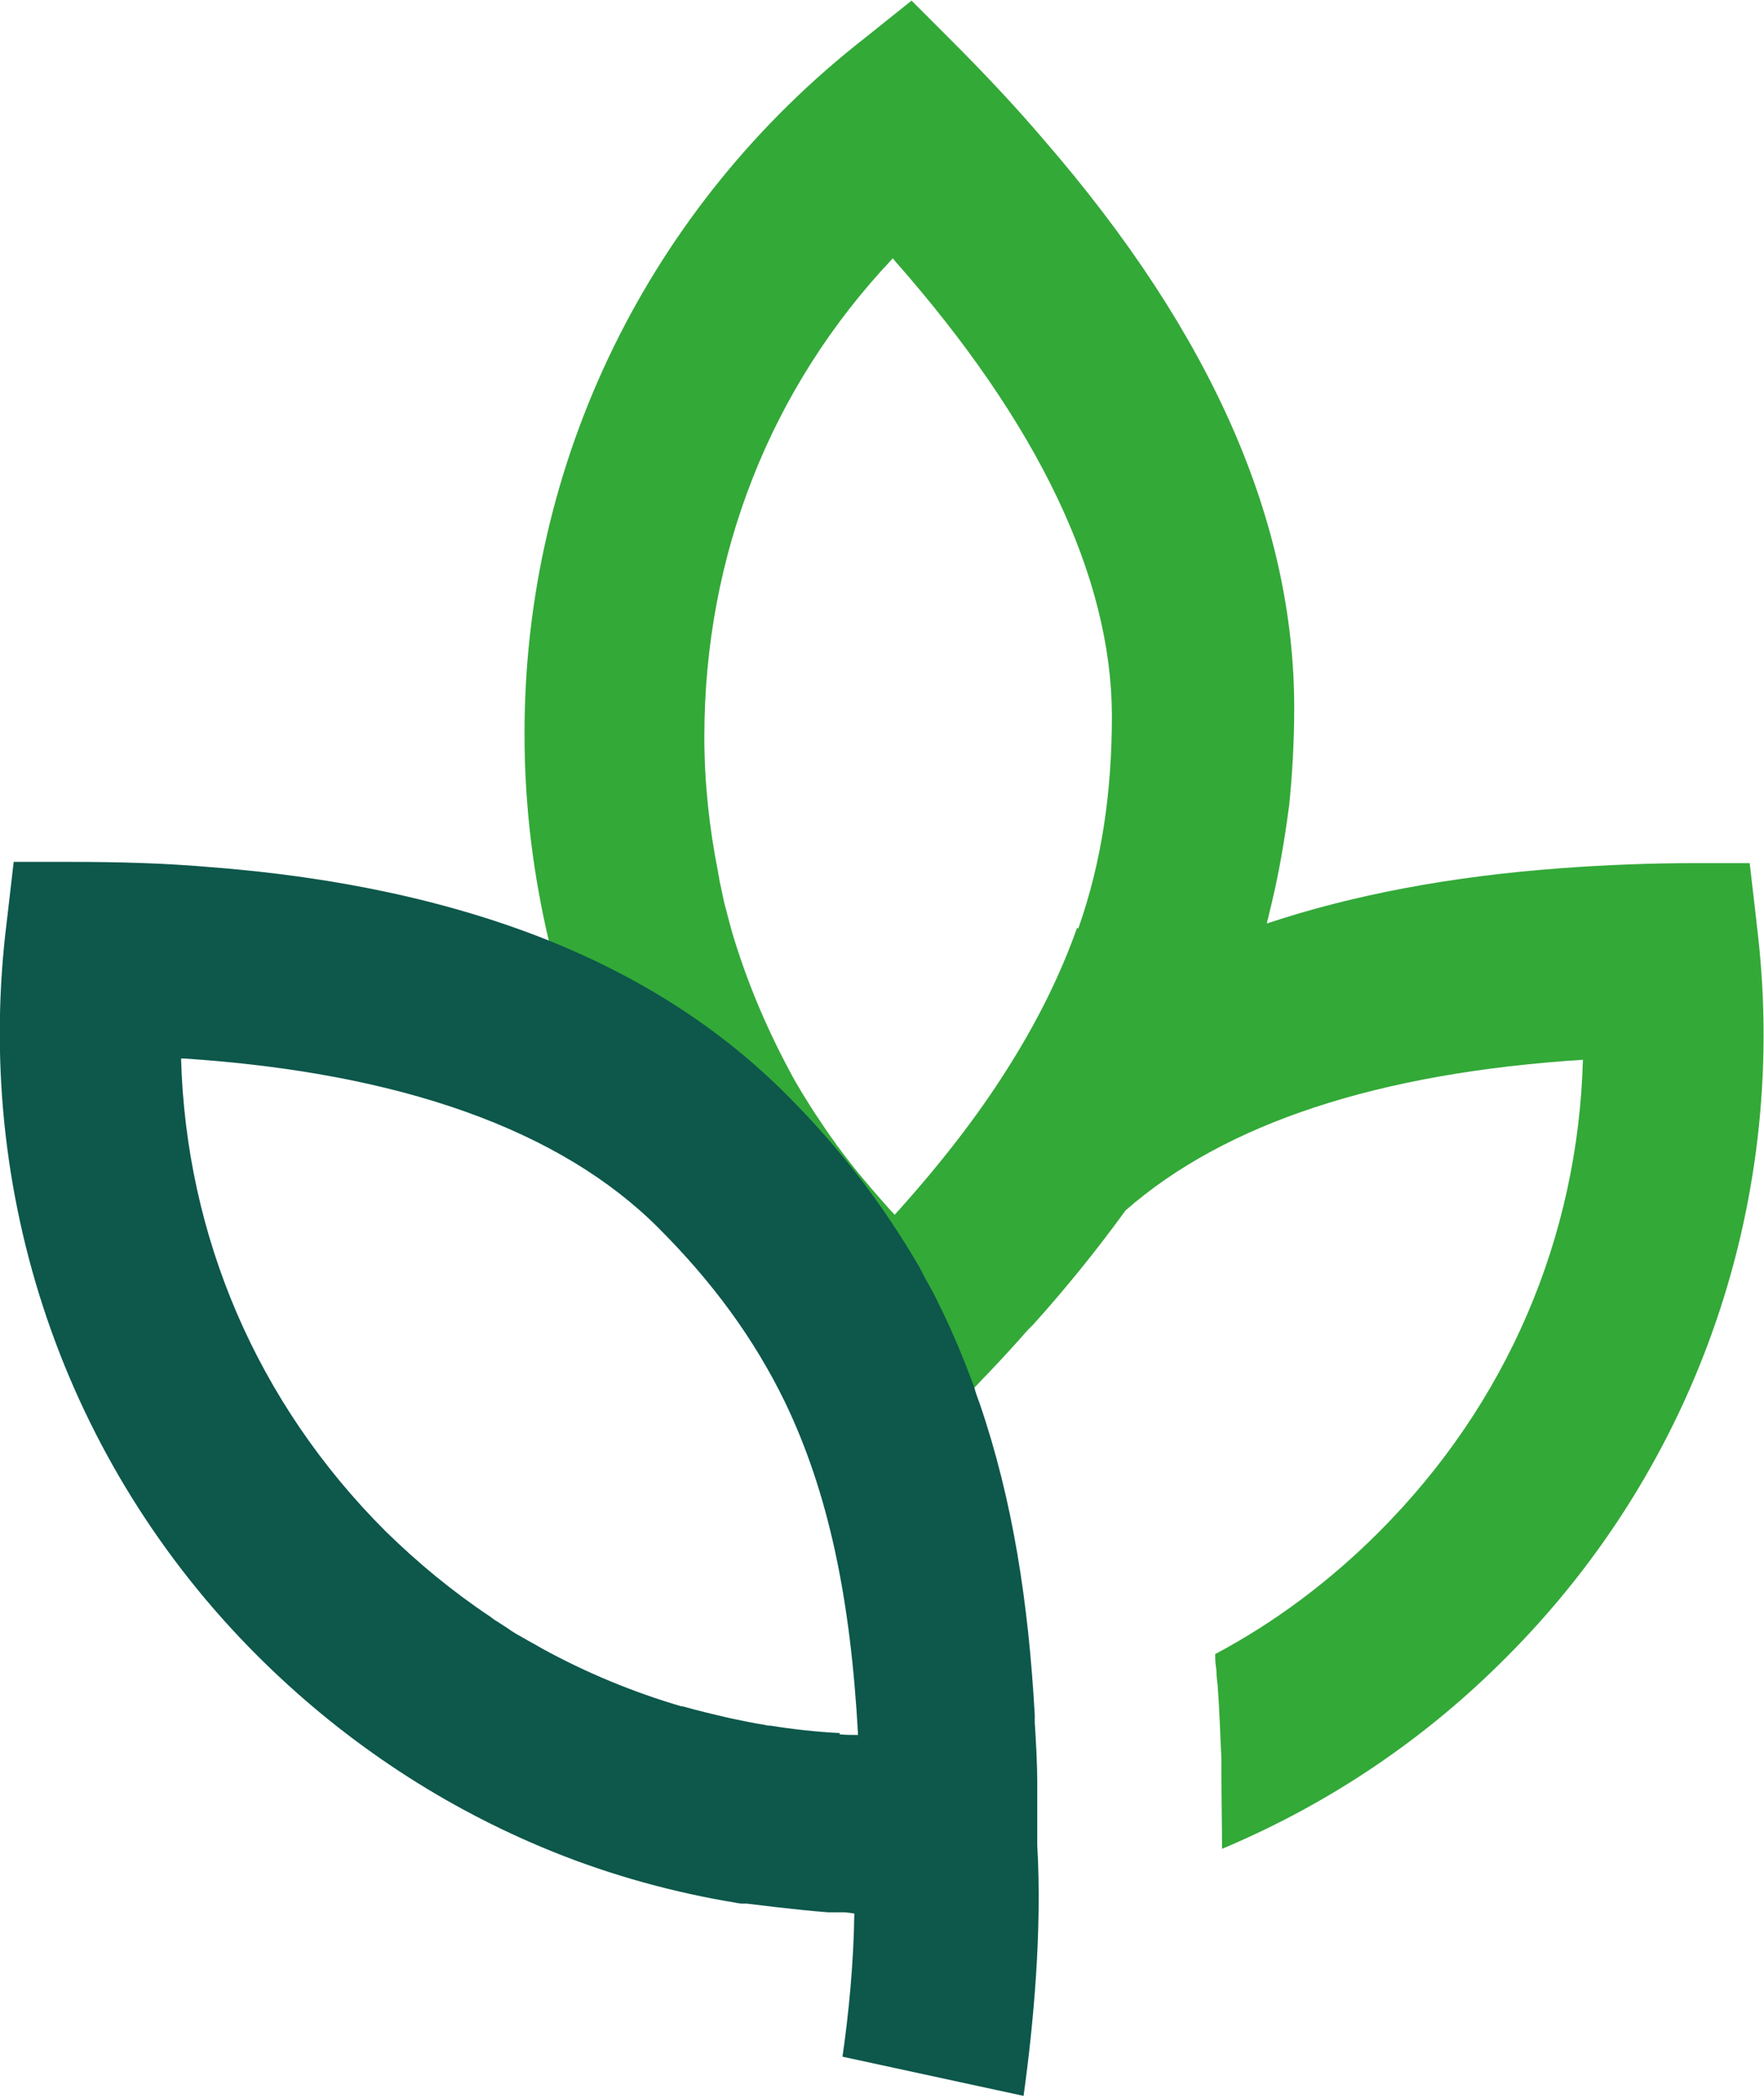
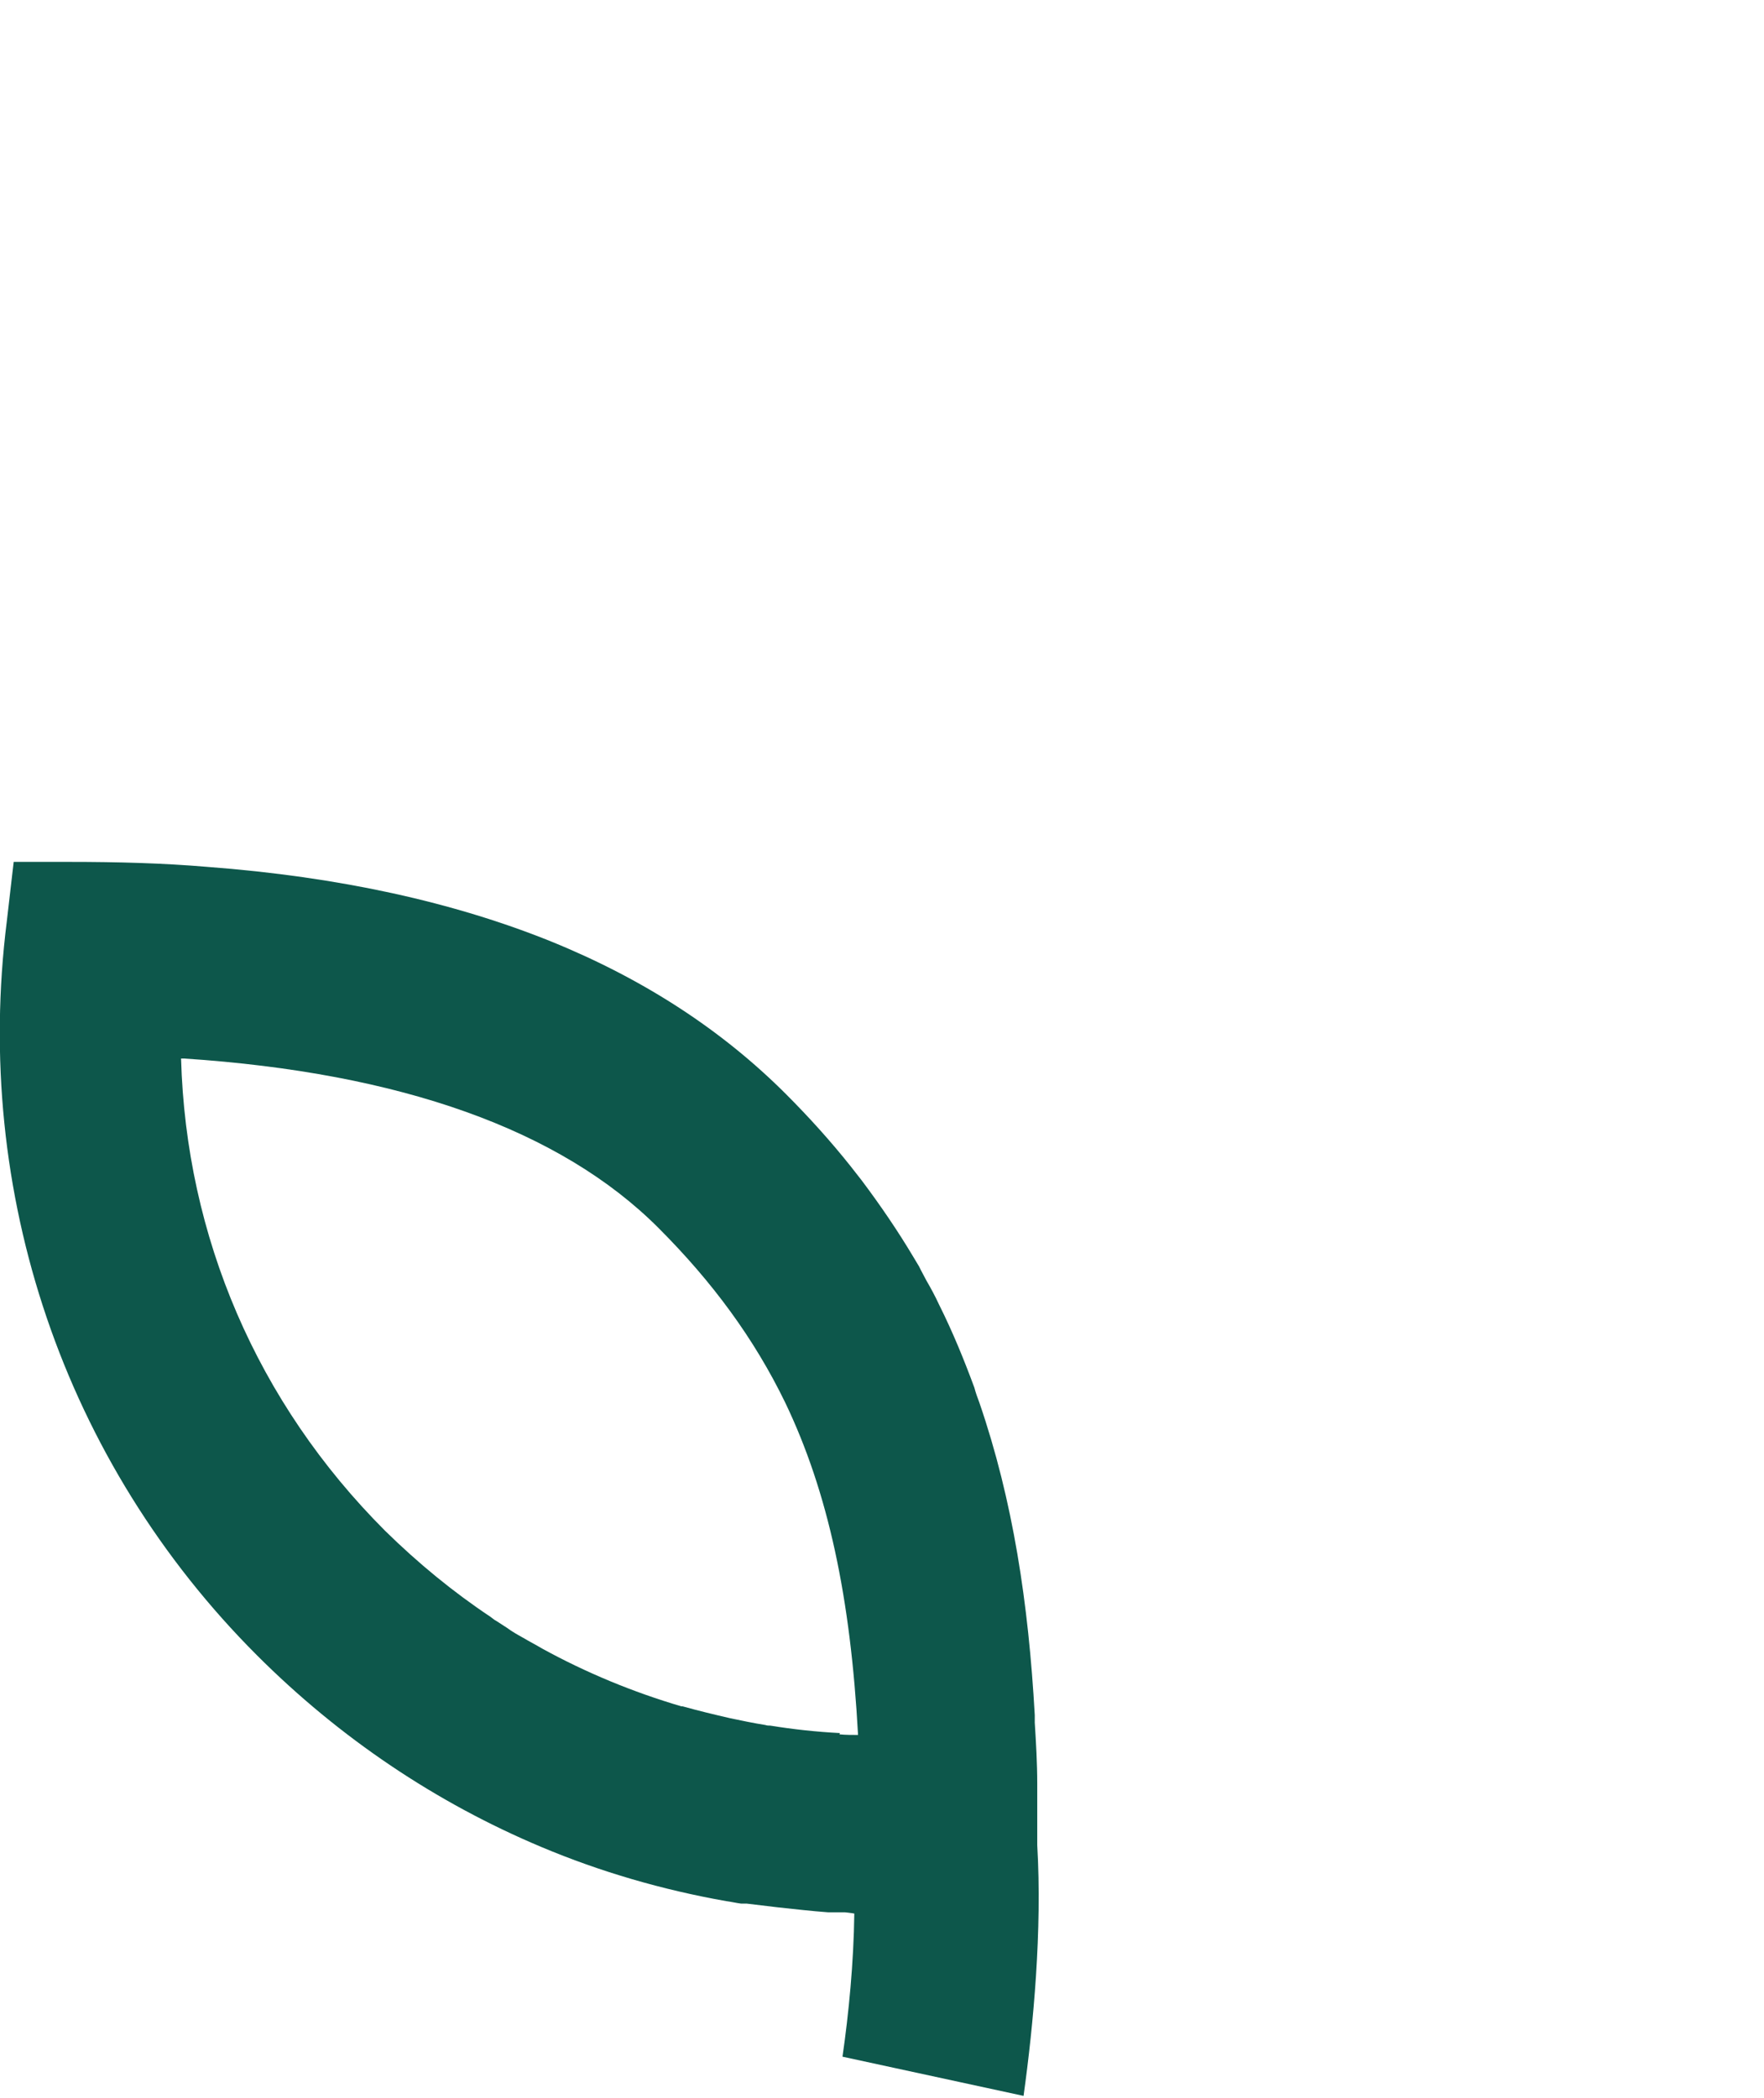
<svg xmlns="http://www.w3.org/2000/svg" id="Calque_2" viewBox="0 0 28.35 33.71">
  <defs>
    <style>.cls-1{fill:#0d574b;}.cls-2{fill:#33a938;}</style>
  </defs>
  <g id="Thru-cut">
    <g>
-       <path class="cls-2" d="M28.23,14.82l-.11-.95h-.87c-.74,0-1.46,.03-2.14,.08-1.79,.13-3.37,.43-4.75,.89,.01-.06,.03-.11,.04-.17,.12-.48,.21-.96,.28-1.45l.04-.29c.05-.5,.08-1.02,.08-1.55,0-2.96-1.29-5.98-4.03-9.14-.46-.54-.96-1.07-1.51-1.62l-.61-.61-.75,.6h0c-3.47,2.71-5.48,6.81-5.47,11.2,0,1.14,.14,2.26,.4,3.35,1.5,.61,2.75,1.42,3.77,2.45,.38,.38,.72,.77,1.04,1.16l.18,.23c.3,.39,.58,.8,.83,1.23,.03,.05,.06,.1,.09,.15,0,.02,.02,.04,.03,.06,.03,.06,.06,.11,.09,.17,.07,.13,.14,.26,.2,.38,.22,.44,.41,.88,.57,1.34,.08-.08,.15-.16,.23-.24,.23-.24,.45-.48,.66-.72l.02-.02s.01-.01,.02-.02c.02-.02,.03-.03,.05-.05,.54-.6,1.03-1.21,1.48-1.83,1.6-1.4,4.06-2.21,7.35-2.42-.08,2.86-1.22,5.53-3.28,7.59-.79,.79-1.67,1.45-2.63,1.96,0,.01,0,.03,0,.04,0,.08,.01,.16,.02,.23,0,.08,.01,.16,.02,.24,.03,.39,.04,.79,.06,1.18,0,.09,0,.18,0,.27,0,.39,.01,.78,.01,1.17,1.69-.71,3.24-1.74,4.57-3.08,3.1-3.1,4.57-7.43,4.02-11.8m-10.92,.08c-.27,.76-.64,1.51-1.13,2.28h0c-.48,.76-1.07,1.52-1.8,2.33-.07-.07-.13-.14-.2-.22-.25-.28-.49-.57-.71-.87-.02-.02-.03-.04-.05-.07-.12-.16-.22-.32-.33-.48-.14-.22-.28-.44-.4-.67h0c-.39-.73-.7-1.47-.93-2.25-.03-.11-.06-.22-.09-.34-.03-.1-.05-.2-.07-.3-.01-.06-.03-.13-.04-.19,0-.04-.02-.08-.02-.12-.14-.7-.22-1.43-.22-2.17,0-2.91,1.06-5.61,3.03-7.69,0,.01,.02,.02,.03,.04,2.31,2.62,3.48,5.08,3.49,7.3,0,1.23-.16,2.35-.54,3.43Z" />
      <path class="cls-1" d="M16.67,29.68c0-.13,0-.26,0-.39,0-.07,0-.13,0-.2v-.03c0-.14,0-.27,0-.4,0-.33-.02-.66-.04-.98v-.02s0-.02,0-.03c0-.02,0-.05,0-.07-.1-1.79-.35-3.45-.89-5.02-.03-.08-.06-.16-.08-.24-.17-.46-.35-.9-.57-1.34-.06-.13-.13-.26-.2-.38-.03-.06-.06-.11-.09-.17-.01-.02-.02-.04-.03-.06-.03-.05-.06-.1-.09-.15-.25-.42-.53-.83-.83-1.23l-.18-.23c-.31-.39-.66-.78-1.04-1.16-1.02-1.02-2.27-1.84-3.77-2.45-1.56-.63-3.4-1.04-5.53-1.2-.7-.06-1.44-.08-2.21-.08H.22l-.11,.95H.11c-.55,4.37,.92,8.7,4.02,11.8,1.33,1.33,2.88,2.37,4.57,3.08,.95,.4,1.95,.69,2.97,.87,.08,.01,.16,.03,.24,.04,.02,0,.03,0,.05,0h.04l.5,.06c.28,.03,.54,.06,.81,.08,0,0,.01,0,.02,0h.25s.1,.01,.15,.02c-.01,.79-.09,1.61-.19,2.3l2.91,.63c.16-1.15,.3-2.66,.22-4.03m-3.17-1.8c-.38-.02-.75-.06-1.12-.12-.03,0-.05,0-.08-.01-.19-.03-.38-.07-.57-.11-.26-.06-.51-.12-.76-.19h-.02c-.78-.23-1.53-.54-2.24-.93-.1-.06-.2-.11-.3-.17-.09-.05-.18-.1-.26-.16-.06-.04-.11-.07-.17-.11-.04-.02-.07-.05-.1-.07-.6-.4-1.16-.86-1.69-1.38-2.06-2.06-3.2-4.73-3.28-7.59,.02,0,.03,0,.05,0,3.49,.23,6.05,1.15,7.62,2.72,.87,.87,1.54,1.78,2.04,2.81,.69,1.44,1.05,3.13,1.17,5.34-.1,0-.2,0-.3-.01Z" />
    </g>
  </g>
</svg>